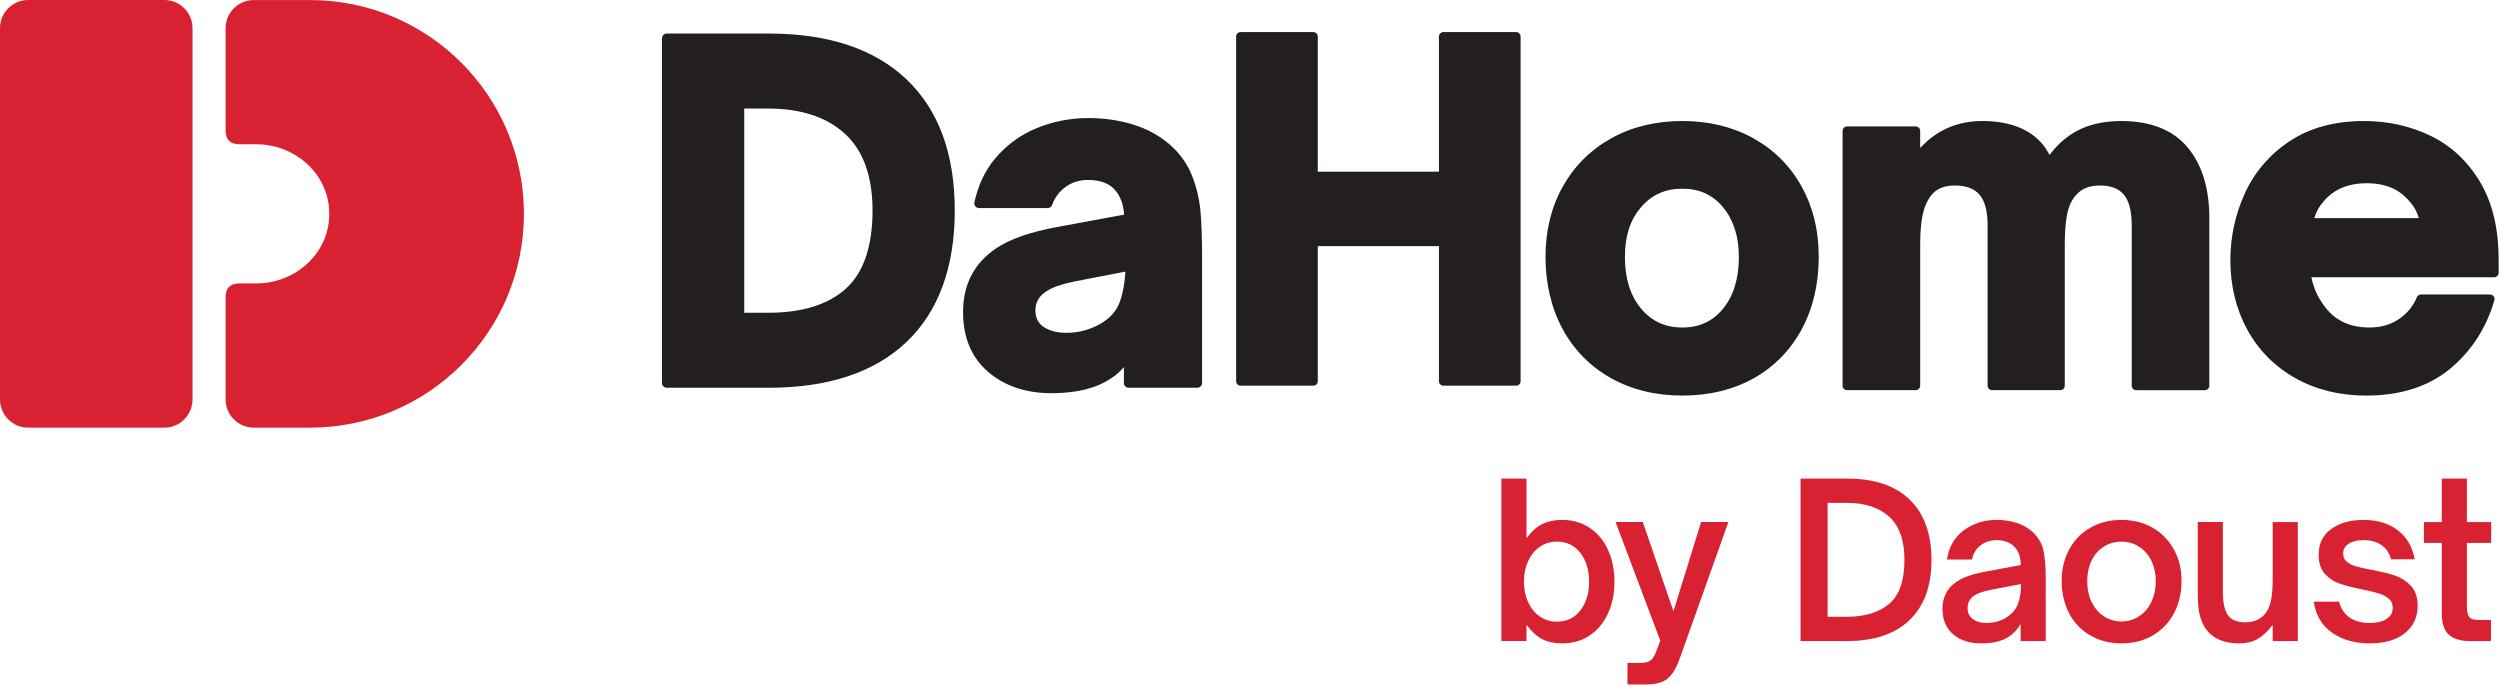
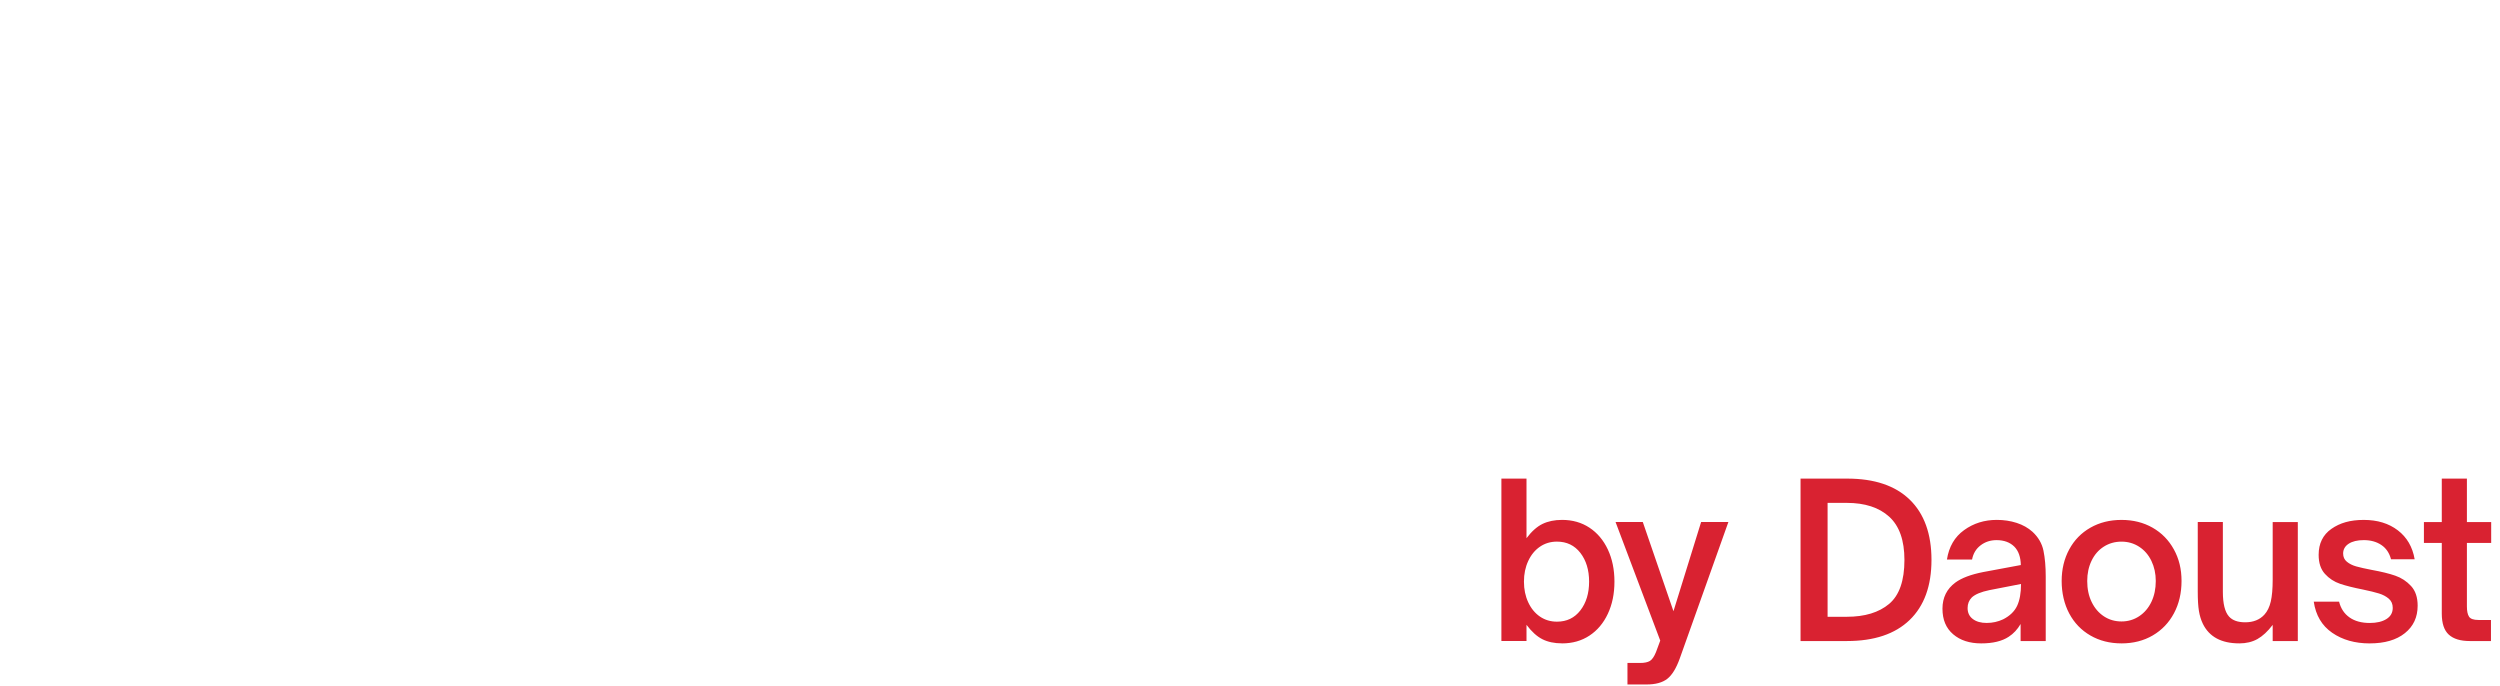
<svg xmlns="http://www.w3.org/2000/svg" width="1381" height="379" viewBox="0 0 1381 379" fill="none">
  <g clip-path="url(#clip0_7229_3212)">
-     <path d="M1380.24 150.68V143.19C1380.24 126.18 1376.76 111.78 1369.91 100.37C1363.03 88.94 1353.82 80.39 1342.53 74.96C1331.34 69.58 1319.02 66.85 1305.9 66.85C1289.85 66.85 1276.09 70.56 1264.99 77.86C1253.92 85.16 1245.56 94.83 1240.15 106.59C1234.79 118.26 1232.06 130.74 1232.06 143.68C1232.06 157.84 1235.19 170.75 1241.35 182.04C1247.54 193.38 1256.47 202.4 1267.88 208.84C1279.26 215.26 1292.47 218.52 1307.15 218.52C1325.96 218.52 1341.52 213.54 1353.39 203.73C1365.21 193.97 1373.45 181.22 1377.9 165.83C1378.12 165.09 1377.97 164.28 1377.5 163.66C1377.04 163.04 1376.31 162.68 1375.53 162.68H1337.35C1336.35 162.68 1335.44 163.29 1335.06 164.22C1333.09 169.07 1329.78 173.1 1325.23 176.22C1320.68 179.33 1315.19 180.91 1308.9 180.91C1296.89 180.91 1288.19 176.23 1282.23 166.5C1280.85 164.51 1279.6 162.05 1278.51 159.17C1277.76 157.19 1277.19 155.17 1276.81 153.15H1377.78C1379.14 153.15 1380.24 152.05 1380.24 150.69V150.68ZM1336.17 120.51H1278.4C1279.5 117 1281.06 114.09 1283.12 111.79C1288.83 104.69 1296.78 101.23 1307.4 101.23C1318.02 101.23 1325.86 104.68 1331.57 111.94C1333.54 114.03 1335.09 116.91 1336.17 120.51ZM1220.43 213.07V120.48C1220.43 103.99 1216.37 90.82 1208.36 81.33C1200.26 71.72 1187.95 66.85 1171.79 66.85C1162.1 66.85 1153.72 68.76 1146.9 72.52C1141.29 75.61 1136.34 80.01 1132.16 85.62C1129.45 80.17 1125.38 75.83 1120.01 72.67C1113.41 68.8 1105.05 66.84 1095.18 66.84C1081.33 66.84 1069.76 71.85 1060.71 81.76V72.3C1060.71 70.94 1059.6 69.84 1058.24 69.84H1020.31C1018.95 69.84 1017.84 70.94 1017.84 72.3V213.05C1017.84 214.41 1018.95 215.52 1020.31 215.52H1058.24C1059.6 215.52 1060.71 214.42 1060.71 213.05V135.19C1060.71 127.92 1061.23 122.07 1062.26 117.8C1063.25 113.7 1064.8 110.34 1066.9 107.79C1069.77 104.21 1074.04 102.47 1079.96 102.47C1085.88 102.47 1090.5 104.11 1093.44 107.49C1096.44 110.92 1097.95 116.63 1097.95 124.46V213.05C1097.95 214.41 1099.06 215.52 1100.42 215.52H1138.1C1139.46 215.52 1140.57 214.42 1140.57 213.05V135.19C1140.57 128.07 1141.05 122.2 1142.01 117.74C1142.91 113.55 1144.55 110.17 1146.94 107.62C1149.97 104.16 1154.27 102.47 1160.06 102.47C1165.85 102.47 1170.29 104.11 1173.16 107.47C1176.08 110.9 1177.56 116.62 1177.56 124.47V213.06C1177.56 214.42 1178.67 215.53 1180.03 215.53H1217.96C1219.32 215.53 1220.43 214.43 1220.43 213.06V213.07ZM995.26 181.92C1001.49 170.37 1004.66 156.92 1004.66 141.94C1004.66 126.96 1001.49 114.37 995.24 103.06C988.97 91.72 980 82.75 968.58 76.39C957.18 70.06 943.98 66.84 929.32 66.84C914.66 66.84 901.46 70.05 890.07 76.39C878.64 82.75 869.63 91.71 863.29 103.04C856.95 114.34 853.73 127.42 853.73 141.93C853.73 156.44 856.95 170.38 863.27 181.92C869.62 193.51 878.64 202.61 890.07 208.97C901.44 215.3 914.65 218.52 929.32 218.52C943.99 218.52 957.41 215.31 968.71 208.97C980.05 202.62 988.98 193.51 995.26 181.91V181.92ZM960.55 141.94C960.55 153.78 957.63 163.37 951.87 170.46C946.15 177.49 938.78 180.91 929.32 180.91C919.86 180.91 912.39 177.49 906.51 170.44C900.59 163.36 897.6 153.78 897.6 141.95C897.6 130.12 900.59 121.39 906.49 114.48C912.38 107.59 919.85 104.24 929.32 104.24C938.79 104.24 946.16 107.62 951.87 114.57C957.63 121.57 960.55 130.78 960.55 141.95V141.94ZM839.98 210.6V20.19C839.98 18.83 838.88 17.72 837.51 17.72H797.34C795.98 17.72 794.87 18.82 794.87 20.19V94.84H727.94V20.19C727.94 18.83 726.84 17.72 725.48 17.72H685.3C683.94 17.72 682.84 18.82 682.84 20.19V210.6C682.84 211.96 683.94 213.06 685.3 213.06H725.48C726.84 213.06 727.94 211.96 727.94 210.6V135.95H794.87V210.6C794.87 211.96 795.98 213.06 797.34 213.06H837.51C838.88 213.06 839.98 211.96 839.98 210.6ZM664.02 211.58V141.7C664.02 131.51 663.72 123.08 663.14 116.63C662.54 110.01 660.97 103.43 658.48 97.07C655.92 90.55 651.78 84.75 646.16 79.83C640.58 74.95 633.8 71.25 626 68.82C618.29 66.42 609.96 65.21 601.26 65.21C591.32 65.21 581.71 67.08 572.69 70.77C563.59 74.5 555.77 80.25 549.45 87.87C544.11 94.31 540.34 102.34 538.25 111.74C538.08 112.52 538.27 113.33 538.76 113.95C539.26 114.57 540.01 114.93 540.81 114.93H578.74C579.85 114.93 580.84 114.23 581.21 113.19C582.51 109.55 584.61 106.52 587.45 104.17C591.32 100.96 595.75 99.41 601 99.41C607.52 99.41 612.41 101.14 615.58 104.59C618.71 107.85 620.52 112.55 620.98 118.57L584.06 125.39C569.12 128.11 557.7 132.11 550.12 137.28C538.09 145.41 531.99 157.23 531.99 172.39C531.99 186.44 536.67 197.57 545.89 205.46C554.99 213.25 566.73 217.2 580.79 217.2C594.85 217.2 605.63 214.45 613.62 209.07C616.34 207.39 618.75 205.26 620.84 202.7V211.58C620.84 213.03 622.02 214.2 623.46 214.2H661.39C662.84 214.2 664.01 213.03 664.01 211.58H664.02ZM621.67 150.05C621.16 157.8 619.88 163.98 617.85 168.48C615.66 173.33 611.47 177.25 605.38 180.15C600.32 182.6 594.84 183.85 589.12 183.85C583.89 183.85 579.6 182.72 576.37 180.48C573.41 178.43 571.96 175.47 571.96 171.41C571.96 168.05 573.18 165.2 575.59 162.78C577.29 161.23 579.49 159.88 582.1 158.76C584.84 157.6 588.71 156.49 593.57 155.48L621.67 150.04V150.05ZM500.77 188.9C518.45 172.08 527.41 147.63 527.41 116.25C527.41 84.87 518.45 60.67 500.77 43.85C483.12 27.06 457.62 18.54 424.96 18.54H368.31C366.86 18.54 365.69 19.72 365.69 21.16V211.58C365.69 213.03 366.87 214.2 368.31 214.2H424.71C457.53 214.2 483.12 205.69 500.77 188.9ZM481.99 116.24C481.99 136 477.07 150.51 467.38 159.34C457.61 168.24 443.17 172.76 424.47 172.76H411.12V59.97H424.47C442.5 59.97 456.76 64.69 466.86 74C476.9 83.26 481.99 97.47 481.99 116.24Z" fill="#231F20" />
-     <path d="M289.41 118.12C289.41 117.98 289.41 117.83 289.41 117.69C289.18 52.67 236.39 0.03 171.31 0.03H140.19C131.59 0.03 124.62 7 124.62 15.6V71.92C124.62 78.04 128.11 79.71 132.41 79.71H141.79C161.86 79.71 179.78 94.38 181.69 114.36C181.81 115.63 181.86 116.88 181.86 118.13C181.86 119.38 181.81 120.63 181.69 121.9C179.78 141.88 161.86 156.55 141.79 156.55H132.41C128.11 156.55 124.62 158.22 124.62 164.34V220.66C124.62 229.26 131.59 236.23 140.19 236.23H171.31C236.39 236.23 289.18 183.59 289.42 118.56C289.42 118.42 289.42 118.28 289.42 118.13L289.41 118.12Z" fill="#D92231" />
-     <path d="M106.35 220.68V15.57C106.35 6.97 99.38 0 90.78 0H15.57C6.97 0 0 6.97 0 15.57V220.67C0 229.27 6.97 236.24 15.57 236.24H90.77C99.37 236.24 106.34 229.27 106.34 220.67L106.35 220.68Z" fill="#D92231" />
    <path d="M862.88 355.41C868.61 355.41 873.65 353.98 878 351.12C882.35 348.26 885.74 344.24 888.17 339.06C890.6 333.89 891.82 327.97 891.82 321.3C891.82 314.63 890.6 308.72 888.17 303.54C885.74 298.36 882.35 294.35 878 291.48C873.65 288.62 868.61 287.19 862.88 287.19C858.73 287.19 855.12 287.94 852.07 289.42C849.01 290.91 846.07 293.54 843.24 297.3V264.37H829.37V354.1H843.24V345.16C846.07 348.92 848.99 351.57 852.01 353.1C855.02 354.63 858.65 355.39 862.88 355.39V355.41ZM860.06 343.41C856.53 343.41 853.4 342.47 850.65 340.59C847.91 338.71 845.75 336.08 844.19 332.71C842.62 329.34 841.83 325.54 841.83 321.3C841.83 317.06 842.62 313.26 844.19 309.89C845.75 306.52 847.91 303.89 850.65 302.01C853.4 300.13 856.53 299.19 860.06 299.19C865.47 299.19 869.78 301.27 873 305.42C876.21 309.58 877.82 314.87 877.82 321.3C877.82 327.73 876.21 333.02 873 337.18C869.78 341.34 865.47 343.41 860.06 343.41ZM909.6 378.1C914.54 378.1 918.34 377.06 921 374.98C923.67 372.9 925.98 369.12 927.94 363.63L954.76 288.36H939.7L924.42 337.64L907.48 288.36H892.43L917.12 353.87L914.77 360.22C913.75 362.73 912.63 364.35 911.42 365.1C910.2 365.84 908.38 366.22 905.95 366.22H899.01V378.1H909.6ZM1020.26 354.11C1035.31 354.11 1046.86 350.23 1054.9 342.47C1062.93 334.71 1066.95 323.65 1066.95 309.3C1066.95 294.95 1062.95 283.78 1054.95 276.02C1046.96 268.26 1035.43 264.38 1020.38 264.38H994.62V354.11H1020.26ZM1009.56 340.71V277.79H1020.14C1030.18 277.79 1038 280.34 1043.61 285.44C1049.21 290.54 1052.01 298.49 1052.01 309.31C1052.01 320.76 1049.19 328.85 1043.55 333.6C1037.9 338.34 1030.1 340.71 1020.14 340.71H1009.56ZM1094.42 355.41C1100.85 355.41 1105.91 354.19 1109.59 351.76C1112.26 350.04 1114.45 347.68 1116.18 344.7V354.11H1130.06V318.48C1130.06 312.99 1129.64 308.25 1128.82 304.25C1128 300.25 1125.98 296.76 1122.77 293.78C1120.33 291.59 1117.41 289.94 1114 288.84C1110.59 287.74 1106.93 287.19 1103.01 287.19C1096.19 287.19 1090.17 289.07 1084.96 292.84C1079.74 296.6 1076.59 302.01 1075.49 309.07H1089.37C1089.99 305.78 1091.56 303.17 1094.07 301.25C1096.58 299.33 1099.52 298.37 1102.89 298.37C1107.04 298.37 1110.34 299.59 1112.77 302.02C1115.04 304.37 1116.22 307.74 1116.3 312.13L1095.48 316.01C1088.74 317.34 1083.64 319.26 1080.19 321.77C1075.41 325.3 1073.02 330.12 1073.02 336.24C1073.02 342.36 1074.98 346.98 1078.9 350.35C1082.82 353.72 1087.99 355.41 1094.42 355.41ZM1097.48 344.12C1094.26 344.12 1091.7 343.4 1089.78 341.94C1087.85 340.49 1086.9 338.47 1086.9 335.88C1086.9 333.53 1087.68 331.57 1089.25 330C1091.13 328.28 1094.34 326.94 1098.89 326L1116.41 322.59C1116.41 327.61 1115.69 331.64 1114.24 334.7C1112.79 337.76 1110.22 340.23 1106.54 342.11C1103.71 343.44 1100.69 344.11 1097.48 344.11V344.12ZM1171.91 355.41C1178.42 355.41 1184.18 353.94 1189.2 351C1194.22 348.06 1198.12 343.98 1200.9 338.77C1203.68 333.56 1205.08 327.62 1205.08 320.95C1205.08 314.28 1203.67 308.62 1200.84 303.49C1198.02 298.36 1194.1 294.36 1189.08 291.49C1184.06 288.63 1178.34 287.2 1171.91 287.2C1165.48 287.2 1159.76 288.63 1154.74 291.49C1149.72 294.35 1145.82 298.35 1143.04 303.49C1140.26 308.63 1138.86 314.45 1138.86 320.95C1138.86 327.45 1140.26 333.67 1143.04 338.88C1145.82 344.1 1149.72 348.15 1154.74 351.05C1159.76 353.95 1165.48 355.4 1171.91 355.4V355.41ZM1171.91 343.29C1168.3 343.29 1165.07 342.35 1162.21 340.47C1159.35 338.59 1157.09 335.96 1155.45 332.59C1153.8 329.22 1152.98 325.34 1152.98 320.95C1152.98 316.8 1153.78 313.05 1155.39 309.72C1156.99 306.39 1159.25 303.8 1162.15 301.96C1165.05 300.12 1168.3 299.2 1171.91 299.2C1175.52 299.2 1178.77 300.14 1181.67 302.02C1184.57 303.9 1186.83 306.51 1188.44 309.84C1190.04 313.17 1190.85 316.88 1190.85 320.95C1190.85 325.26 1190.04 329.11 1188.44 332.47C1186.83 335.84 1184.57 338.49 1181.67 340.41C1178.77 342.33 1175.52 343.29 1171.91 343.29ZM1236.97 355.41C1240.81 355.41 1244.16 354.6 1247.02 353C1249.89 351.39 1252.69 348.79 1255.43 345.18V354.12H1269.31V288.38H1255.43V320.13C1255.43 325.23 1255.08 329.29 1254.37 332.3C1253.67 335.32 1252.49 337.73 1250.85 339.53C1248.26 342.35 1244.73 343.76 1240.26 343.76C1236.18 343.76 1233.21 342.7 1231.32 340.58C1229.05 338.07 1227.91 333.52 1227.91 326.94V288.37H1214.04V326.83C1214.04 331.3 1214.25 334.85 1214.68 337.47C1215.11 340.1 1215.84 342.47 1216.86 344.58C1220.39 351.79 1227.09 355.4 1236.97 355.4V355.41ZM1309.05 355.41C1317.28 355.41 1323.75 353.53 1328.45 349.76C1333.16 346 1335.51 340.94 1335.51 334.59C1335.51 329.96 1334.29 326.34 1331.86 323.71C1329.43 321.08 1326.53 319.18 1323.16 318.01C1319.79 316.83 1315.48 315.78 1310.22 314.83C1306.54 314.12 1303.66 313.48 1301.58 312.89C1299.5 312.3 1297.78 311.44 1296.41 310.3C1295.03 309.16 1294.35 307.65 1294.35 305.77C1294.35 303.5 1295.37 301.69 1297.41 300.36C1299.44 299.03 1302.23 298.36 1305.76 298.36C1309.52 298.36 1312.73 299.24 1315.4 301.01C1318.06 302.77 1319.87 305.42 1320.81 308.95H1333.86C1332.69 302.13 1329.59 296.8 1324.57 292.96C1319.55 289.12 1313.28 287.2 1305.76 287.2C1298.24 287.2 1292.58 288.85 1287.88 292.14C1283.18 295.43 1280.82 300.22 1280.82 306.49C1280.82 310.96 1281.98 314.47 1284.29 317.01C1286.6 319.56 1289.39 321.38 1292.64 322.48C1295.89 323.58 1300.11 324.64 1305.28 325.66C1309.05 326.45 1312.01 327.17 1314.16 327.84C1316.32 328.51 1318.12 329.47 1319.57 330.72C1321.02 331.98 1321.75 333.66 1321.75 335.78C1321.75 338.45 1320.59 340.51 1318.28 341.95C1315.97 343.4 1312.89 344.13 1309.05 344.13C1304.5 344.13 1300.78 343.11 1297.88 341.07C1294.97 339.03 1293.05 336.13 1292.11 332.37H1278.12C1279.22 339.9 1282.61 345.62 1288.29 349.54C1293.97 353.46 1300.89 355.42 1309.05 355.42V355.41ZM1376.01 354.11V342.47H1369.07C1366.41 342.47 1364.68 341.86 1363.9 340.65C1363.11 339.44 1362.72 337.57 1362.72 335.06V299.9H1376.13V288.38H1362.72V264.39H1348.84V288.38H1338.97V299.9H1348.84V338.94C1348.84 344.35 1350.14 348.23 1352.72 350.58C1355.31 352.93 1359.15 354.11 1364.25 354.11H1376.01Z" fill="#D92231" />
  </g>
  <defs>
    <clipPath id="clip0_7229_3212">
      <rect width="1380.24" height="378.1" fill="white" />
    </clipPath>
  </defs>
</svg>